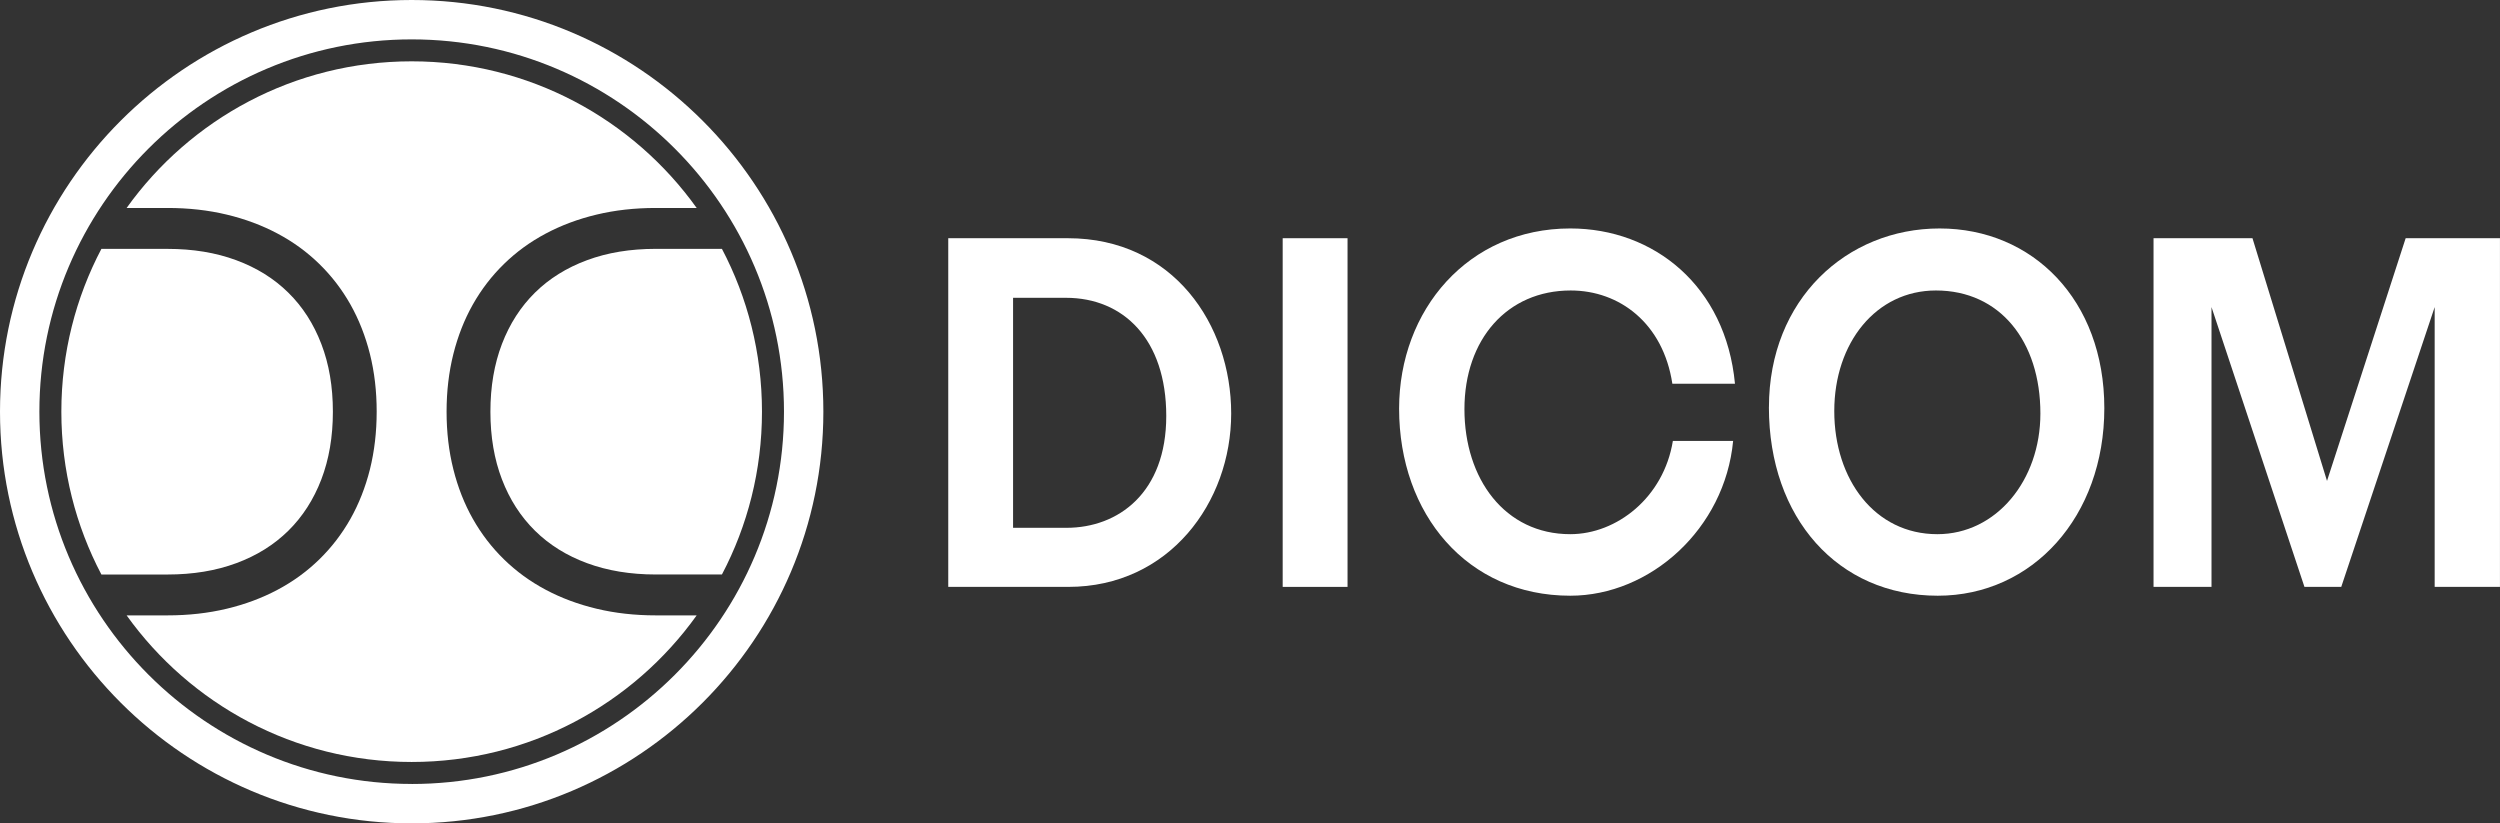
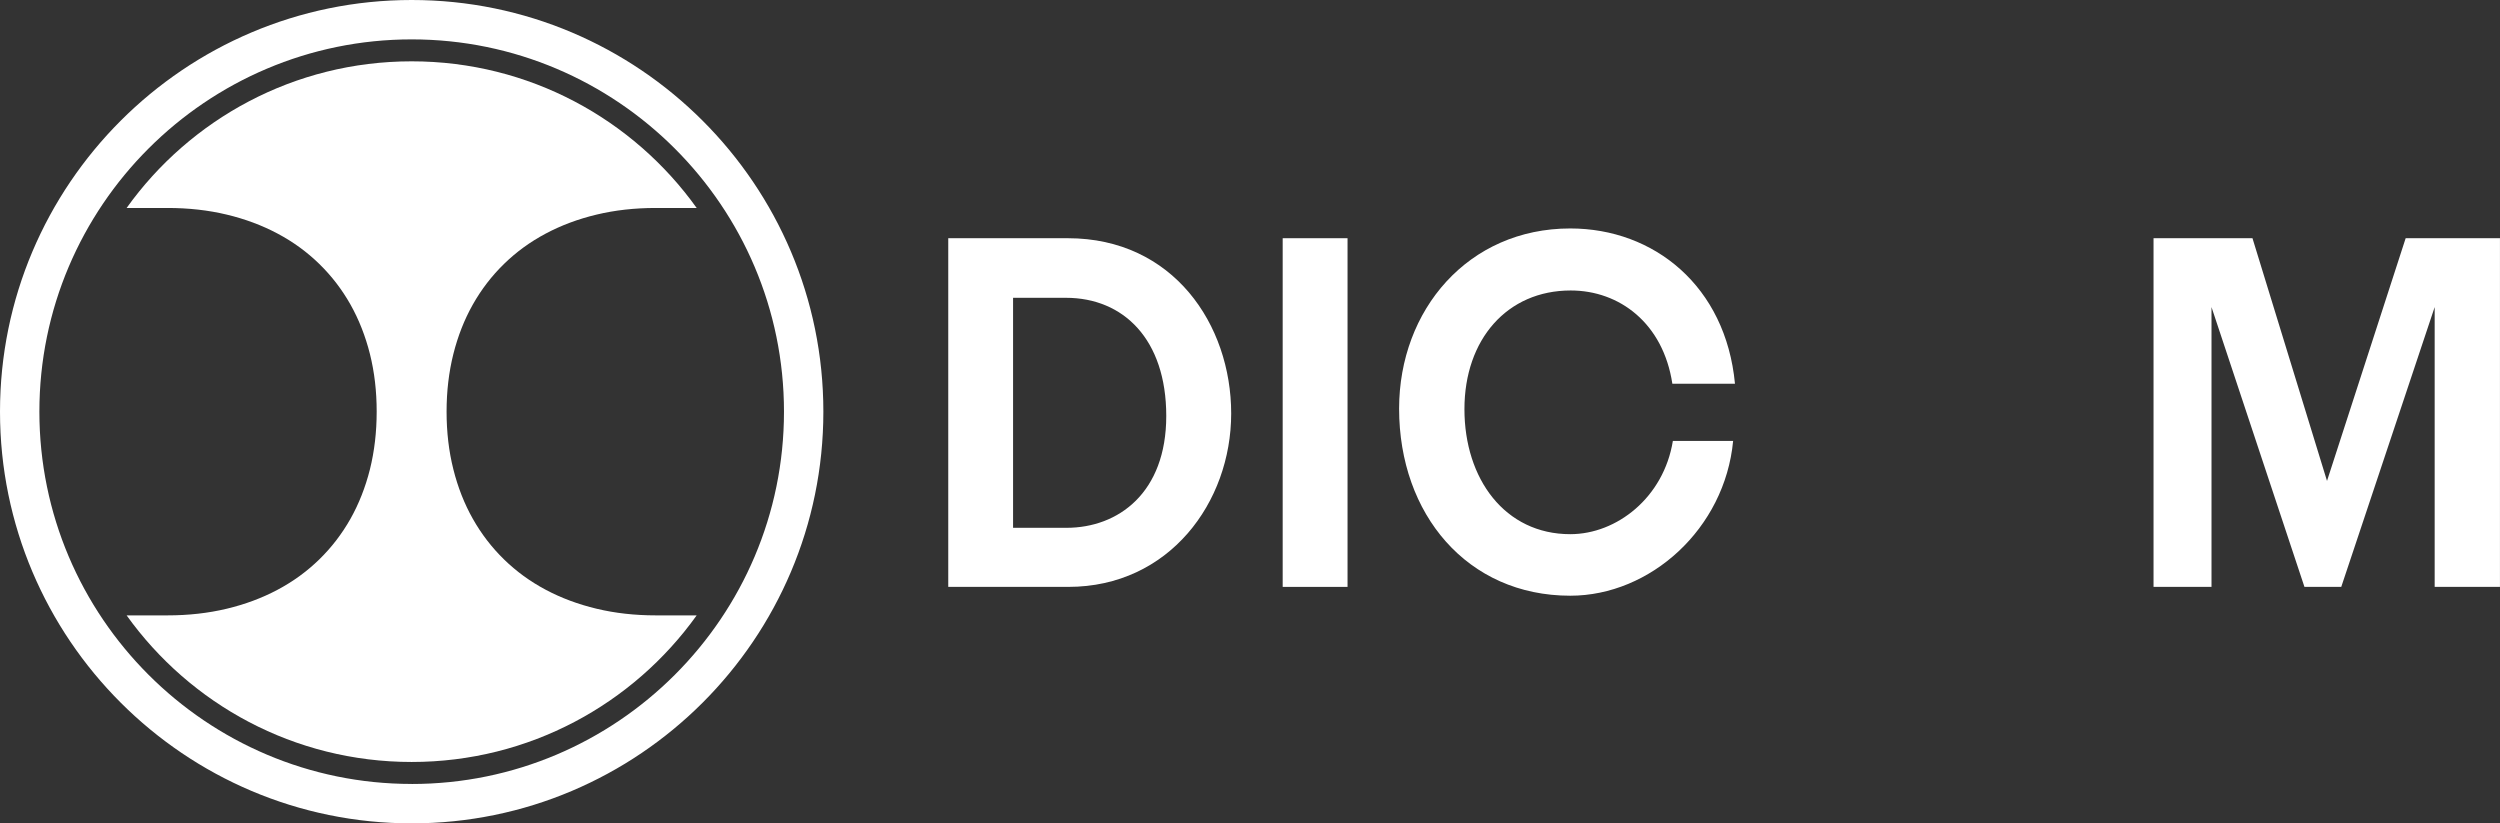
<svg xmlns="http://www.w3.org/2000/svg" id="Capa_2" data-name="Capa 2" viewBox="0 0 679.22 223.69">
  <rect x="0" y="0" width="679.22" height="223.69" fill="#333333" stroke="none" />
  <defs>
    <style> .cls-1 { fill: #fff; stroke-width: 0px; } </style>
  </defs>
  <g id="Capa_1-2" data-name="Capa 1">
    <g>
      <g>
-         <path class="cls-1" d="m64.19,153.01c5.55-2.05,10.26-4.99,14.15-8.82,3.88-3.83,6.87-8.48,8.96-13.93,2.09-5.46,3.14-11.59,3.14-18.41s-1.04-12.94-3.14-18.4c-2.09-5.46-5.07-10.1-8.96-13.93-3.88-3.83-8.6-6.77-14.15-8.82-5.55-2.06-11.77-3.08-18.66-3.08h-17.98c-6.95,13.21-10.88,28.27-10.88,44.23s3.93,31.02,10.88,44.24h17.98c6.89,0,13.11-1.02,18.66-3.08Z" />
        <path class="cls-1" d="m162.11,165.39c-5.02-1.2-9.64-2.92-13.86-5.17-4.22-2.24-7.99-4.99-11.32-8.24-3.33-3.25-6.15-6.92-8.46-11.01-2.31-4.09-4.08-8.58-5.3-13.47-1.23-4.89-1.84-10.11-1.84-15.66s.62-10.77,1.84-15.65c1.23-4.89,2.99-9.38,5.3-13.47,2.31-4.09,5.13-7.76,8.46-11.01,3.33-3.25,7.1-6,11.32-8.24,4.22-2.25,8.83-3.97,13.84-5.17,5-1.2,10.36-1.8,16.06-1.8h11.13c-17.27-24.12-45.52-39.84-77.44-39.84s-60.18,15.72-77.44,39.84h11.13c5.7,0,11.06.6,16.06,1.8,5.01,1.2,9.62,2.92,13.84,5.17,4.22,2.24,7.99,4.99,11.32,8.24,3.33,3.25,6.15,6.92,8.46,11.01,2.3,4.09,4.07,8.58,5.3,13.47,1.22,4.88,1.83,10.11,1.83,15.65s-.62,10.77-1.83,15.66c-1.23,4.89-3,9.38-5.3,13.47-2.31,4.09-5.13,7.76-8.46,11.01-3.33,3.25-7.1,6-11.32,8.24-4.22,2.25-8.83,3.97-13.85,5.17-5.02,1.2-10.37,1.8-16.05,1.8h-11.13c17.27,24.12,45.52,39.83,77.44,39.83s60.18-15.71,77.44-39.83h-11.13c-5.68,0-11.03-.6-16.04-1.8Z" />
-         <path class="cls-1" d="m196.14,67.61h-17.99c-6.89,0-13.11,1.02-18.66,3.08-5.55,2.05-10.26,4.99-14.15,8.82-3.88,3.83-6.87,8.48-8.96,13.93-2.09,5.46-3.14,11.59-3.14,18.4s1.04,12.95,3.14,18.41c2.09,5.46,5.08,10.1,8.96,13.93,3.88,3.83,8.6,6.77,14.15,8.82,5.55,2.05,11.77,3.08,18.66,3.08h17.99c6.95-13.21,10.88-28.27,10.88-44.24s-3.93-31.02-10.88-44.23Z" />
        <path class="cls-1" d="m111.85,0C50.17,0,0,50.17,0,111.85s50.17,111.85,111.85,111.85,111.85-50.17,111.85-111.85S173.52,0,111.85,0Zm0,212.99c-55.77,0-101.15-45.37-101.15-101.15S56.07,10.7,111.85,10.7s101.15,45.38,101.15,101.15-45.37,101.15-101.15,101.15Z" />
      </g>
      <g>
-         <path class="cls-1" d="m257.62,64.72h32.5c28.63,0,44.38,23.48,44.38,47.63s-16.88,47.1-44.25,47.1h-32.62v-94.73Zm32.12,78.68c14.13,0,27.12-9.55,27.12-30.38s-11.63-32.11-27.25-32.11h-14.37v62.49h14.5Z" />
+         <path class="cls-1" d="m257.62,64.72h32.5c28.63,0,44.38,23.48,44.38,47.63s-16.88,47.1-44.25,47.1h-32.62v-94.73Zm32.12,78.68c14.13,0,27.12-9.55,27.12-30.38s-11.63-32.11-27.25-32.11h-14.37v62.49h14.5" />
        <path class="cls-1" d="m348.49,159.45v-94.73h17.62v94.73h-17.62Z" />
        <path class="cls-1" d="m471.36,104.26h-17c-2.5-16.45-14.37-25.34-27.62-25.34-17.25,0-28.87,13.27-28.87,32.24s11,33.97,28.75,33.97c12.63,0,25.38-9.95,27.88-25.34h16.37c-2.25,23.88-22.5,42.06-44.25,42.06-28,0-46.5-22.16-46.5-50.82,0-26.8,18.75-48.96,46.5-48.96,22.75,0,42.25,15.66,44.75,42.19Z" />
-         <path class="cls-1" d="m480.6,110.63c0-29.32,21.13-48.56,46.37-48.56s44.75,19.37,44.75,48.83-19.5,50.95-45.25,50.95c-27.12,0-45.88-21.1-45.88-51.21Zm73.75,1.72c0-19.64-11-33.43-28.38-33.43-16.25,0-27.62,14.2-27.62,32.77s11,33.44,28,33.44c16,0,28-14.6,28-32.77Z" />
        <path class="cls-1" d="m661.47,159.45v-76.02l-25.38,76.02h-10l-25.25-76.02v76.02h-15.75v-94.73h26.88l20.25,65.94,21.37-65.94h25.62v94.73h-17.75Z" />
      </g>
    </g>
  </g>
</svg>